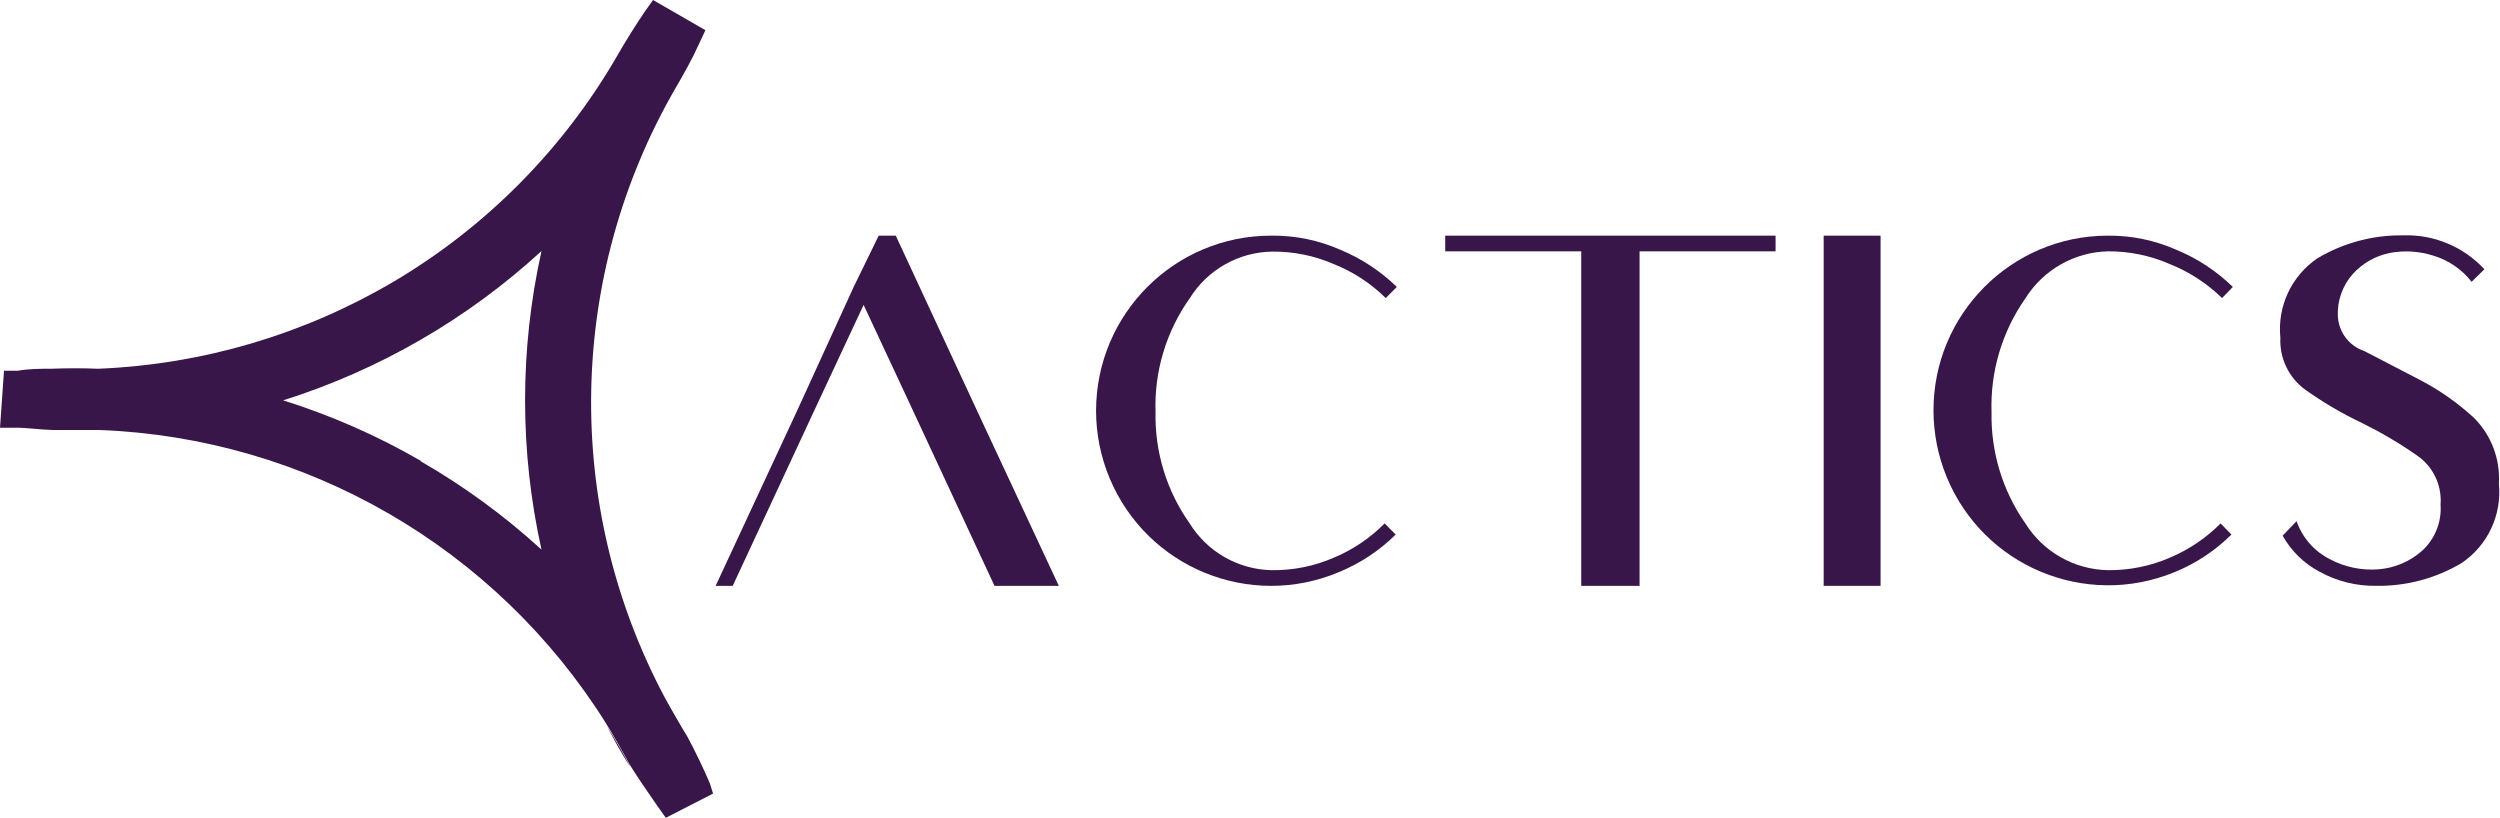
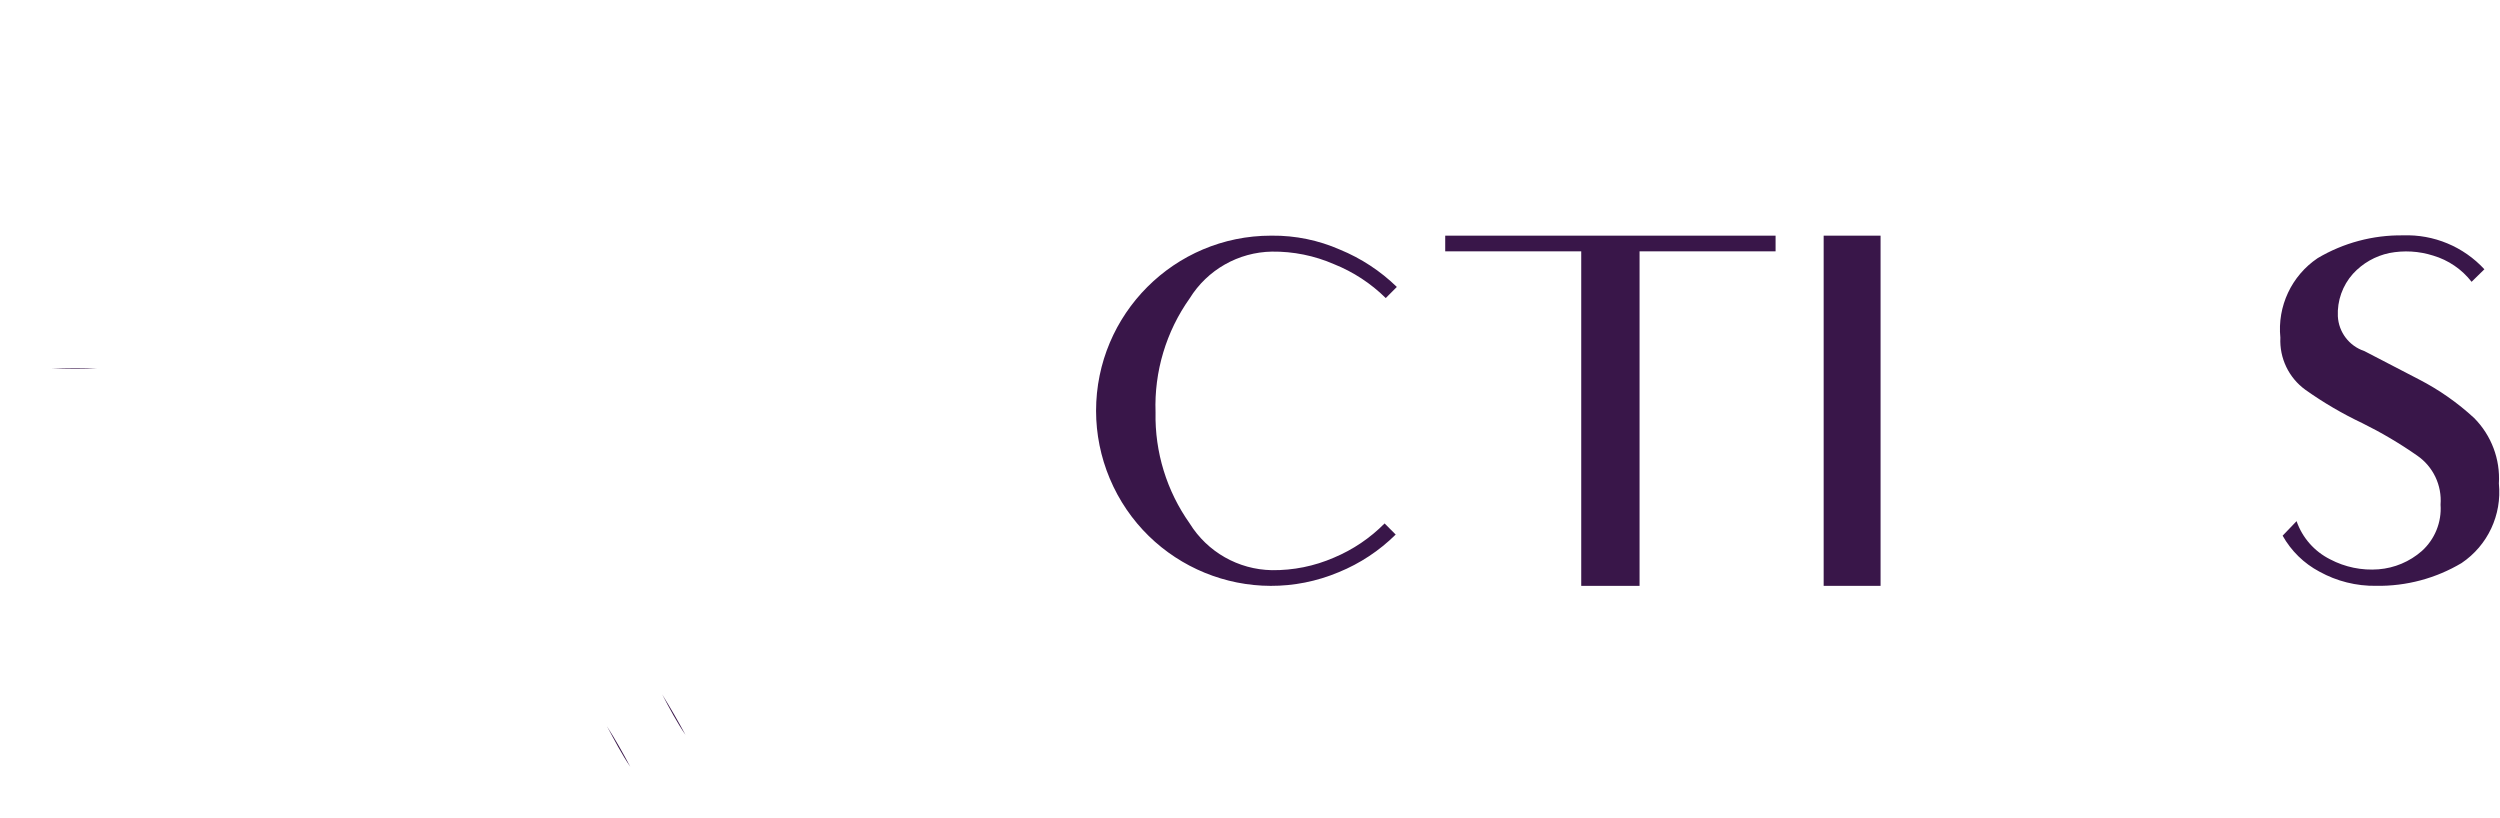
<svg xmlns="http://www.w3.org/2000/svg" width="3285" height="1075" viewBox="0 0 3285 1075" fill="none">
-   <path d="M1134.78 400.627L1069.73 539.909L962.785 769.807H940.352L1047.29 539.925L1122.07 376.31L1154.6 309.656H1177.04L1283.96 539.925L1391.28 769.807H1306.78L1199.84 539.925L1134.79 400.643L1134.78 400.627Z" fill="#391649" />
  <path d="M1563.24 687.8C1586.5 725.322 1627.2 748.463 1671.29 749.204C1699.32 749.542 1727.1 743.922 1752.81 732.73C1777.74 722.294 1800.35 707.028 1819.35 687.8L1833.94 702.406C1812.49 723.631 1787.08 740.411 1759.16 751.829C1642.06 801.042 1507.29 745.886 1458.15 628.619C1446.38 600.533 1440.28 570.371 1440.23 539.919C1440.23 412.747 1543.19 309.65 1670.18 309.65C1670.55 309.65 1670.94 309.65 1671.31 309.65C1702.06 309.36 1732.51 315.625 1760.67 327.992C1788.49 339.41 1813.89 356.061 1835.45 377.045L1820.87 391.651C1801.38 372.391 1778.25 357.253 1752.83 347.092C1727.13 335.899 1699.34 330.279 1671.31 330.617C1627.21 331.358 1586.51 354.499 1563.26 392.021C1532.28 435.646 1516.51 488.29 1518.39 541.787C1517.31 594.027 1533.04 645.222 1563.26 687.8H1563.24Z" fill="#391649" />
  <path d="M2116.25 309.656H2333.11V330.253H2154.38V769.823H2077.74V330.253H1899.02V309.656H2116.25Z" fill="#391649" />
  <path d="M2396.29 309.656H2471.07V769.807H2396.29V309.656Z" fill="#391649" />
-   <path d="M2661.38 687.8C2684.86 725.29 2725.63 748.383 2769.82 749.204C2797.85 749.494 2825.62 743.89 2851.34 732.73C2876.21 722.198 2898.81 706.948 2917.88 687.8L2932.08 702.406C2910.66 723.663 2885.24 740.46 2857.3 751.829C2740 800.011 2605.9 743.841 2557.79 626.38C2546.54 598.939 2540.71 569.582 2540.61 539.919C2540.19 413.166 2642.47 310.069 2769.06 309.65C2769.32 309.65 2769.56 309.65 2769.82 309.65C2800.57 309.36 2831.03 315.625 2859.18 327.992C2887.04 339.378 2912.41 356.029 2933.96 377.045L2919.76 391.651C2900.1 372.439 2876.86 357.301 2851.34 347.092C2825.65 335.819 2797.88 330.07 2769.82 330.247C2725.61 331.294 2684.88 354.499 2661.38 392.021C2630.7 435.775 2615.07 488.354 2616.89 541.787C2615.86 593.963 2631.44 645.109 2661.38 687.8Z" fill="#391649" />
  <path d="M3106.68 461.267L3178.84 498.708C3205.04 512.252 3229.32 529.257 3251 549.258C3273.62 571.997 3285.48 603.335 3283.53 635.365C3287.68 676.559 3268.86 716.706 3234.55 739.831C3200.65 760.009 3161.81 770.38 3122.38 769.784C3096.25 770.186 3070.47 763.745 3047.6 751.071C3027.34 740.298 3010.6 723.92 2999.37 703.887L3017.69 684.788C3025.29 706.625 3041.13 724.629 3061.82 734.967C3081.34 745.242 3103.39 749.799 3125.37 748.076C3146.39 746.417 3166.33 738.011 3182.2 724.113C3199.39 708.67 3208.51 686.157 3206.89 663.08C3208.85 637.684 3197.17 613.142 3176.23 598.681C3153.29 582.657 3129.16 568.389 3104.08 556.006C3077.91 543.622 3052.91 528.967 3029.3 512.203C3007.46 496.405 2995.09 470.623 2996.4 443.682C2992.25 402.488 3011.06 362.341 3045.38 339.216C3079.31 319.102 3118.12 308.732 3157.55 309.263C3197.98 307.798 3237.02 324.062 3264.49 353.822L3247.67 370.296C3234.85 353.822 3217.19 341.777 3197.19 335.85C3178.58 329.94 3158.79 328.781 3139.6 332.485C3121.19 336.35 3104.43 345.899 3091.74 359.813C3078.09 375.095 3070.98 395.129 3071.93 415.596C3073.02 436.548 3086.82 454.664 3106.7 461.283L3106.68 461.267Z" fill="#391649" />
  <path d="M797.562 954.398C807.292 972.37 817.375 991.84 828.214 1007.57C818.5 989.231 808.401 971.259 797.562 954.398Z" fill="#391649" />
  <path d="M66.969 484.885H128.287C110.34 483.757 88.277 483.757 66.969 484.885ZM870.093 912.457C879.436 930.429 889.905 949.898 900.744 965.632C891.272 947.901 881.06 930.187 870.093 912.457Z" fill="#391649" />
-   <path d="M932.885 1029.63C923.911 1008.66 913.812 987.695 902.973 967.485C892.134 950.27 881.665 932.282 872.322 914.31C739.73 663.526 745.391 362.062 887.277 116.431C898.486 96.961 908.955 78.989 918.685 57.281L926.902 39.68L858.106 0L846.897 15.733C834.562 34.076 822.598 53.175 811.373 72.644C740.599 195.404 639.366 297.808 517.485 369.937C399.72 439.409 266.694 478.766 130.131 484.499H68.812C53.856 484.499 38.531 484.499 23.189 487.124H5.258L0.016 562.007H20.584C36.295 562.007 52.747 564.632 68.812 565.002H130.131C402.277 575.18 651.765 719.583 796.401 950.64C806.87 967.855 817.339 985.843 827.052 1004.19C839.017 1023.28 851.721 1041.63 864.442 1059.97L874.911 1074.58L936.969 1042.75L932.852 1029.65L932.885 1029.63ZM553.378 605.793C496.032 572.619 435.228 545.887 372.044 526.047C498.171 486.271 614.054 419.311 711.539 329.854C682.754 459.055 682.754 593.039 711.539 722.24C662.861 677.713 609.454 638.661 552.253 605.793H553.378Z" fill="#391649" />
</svg>